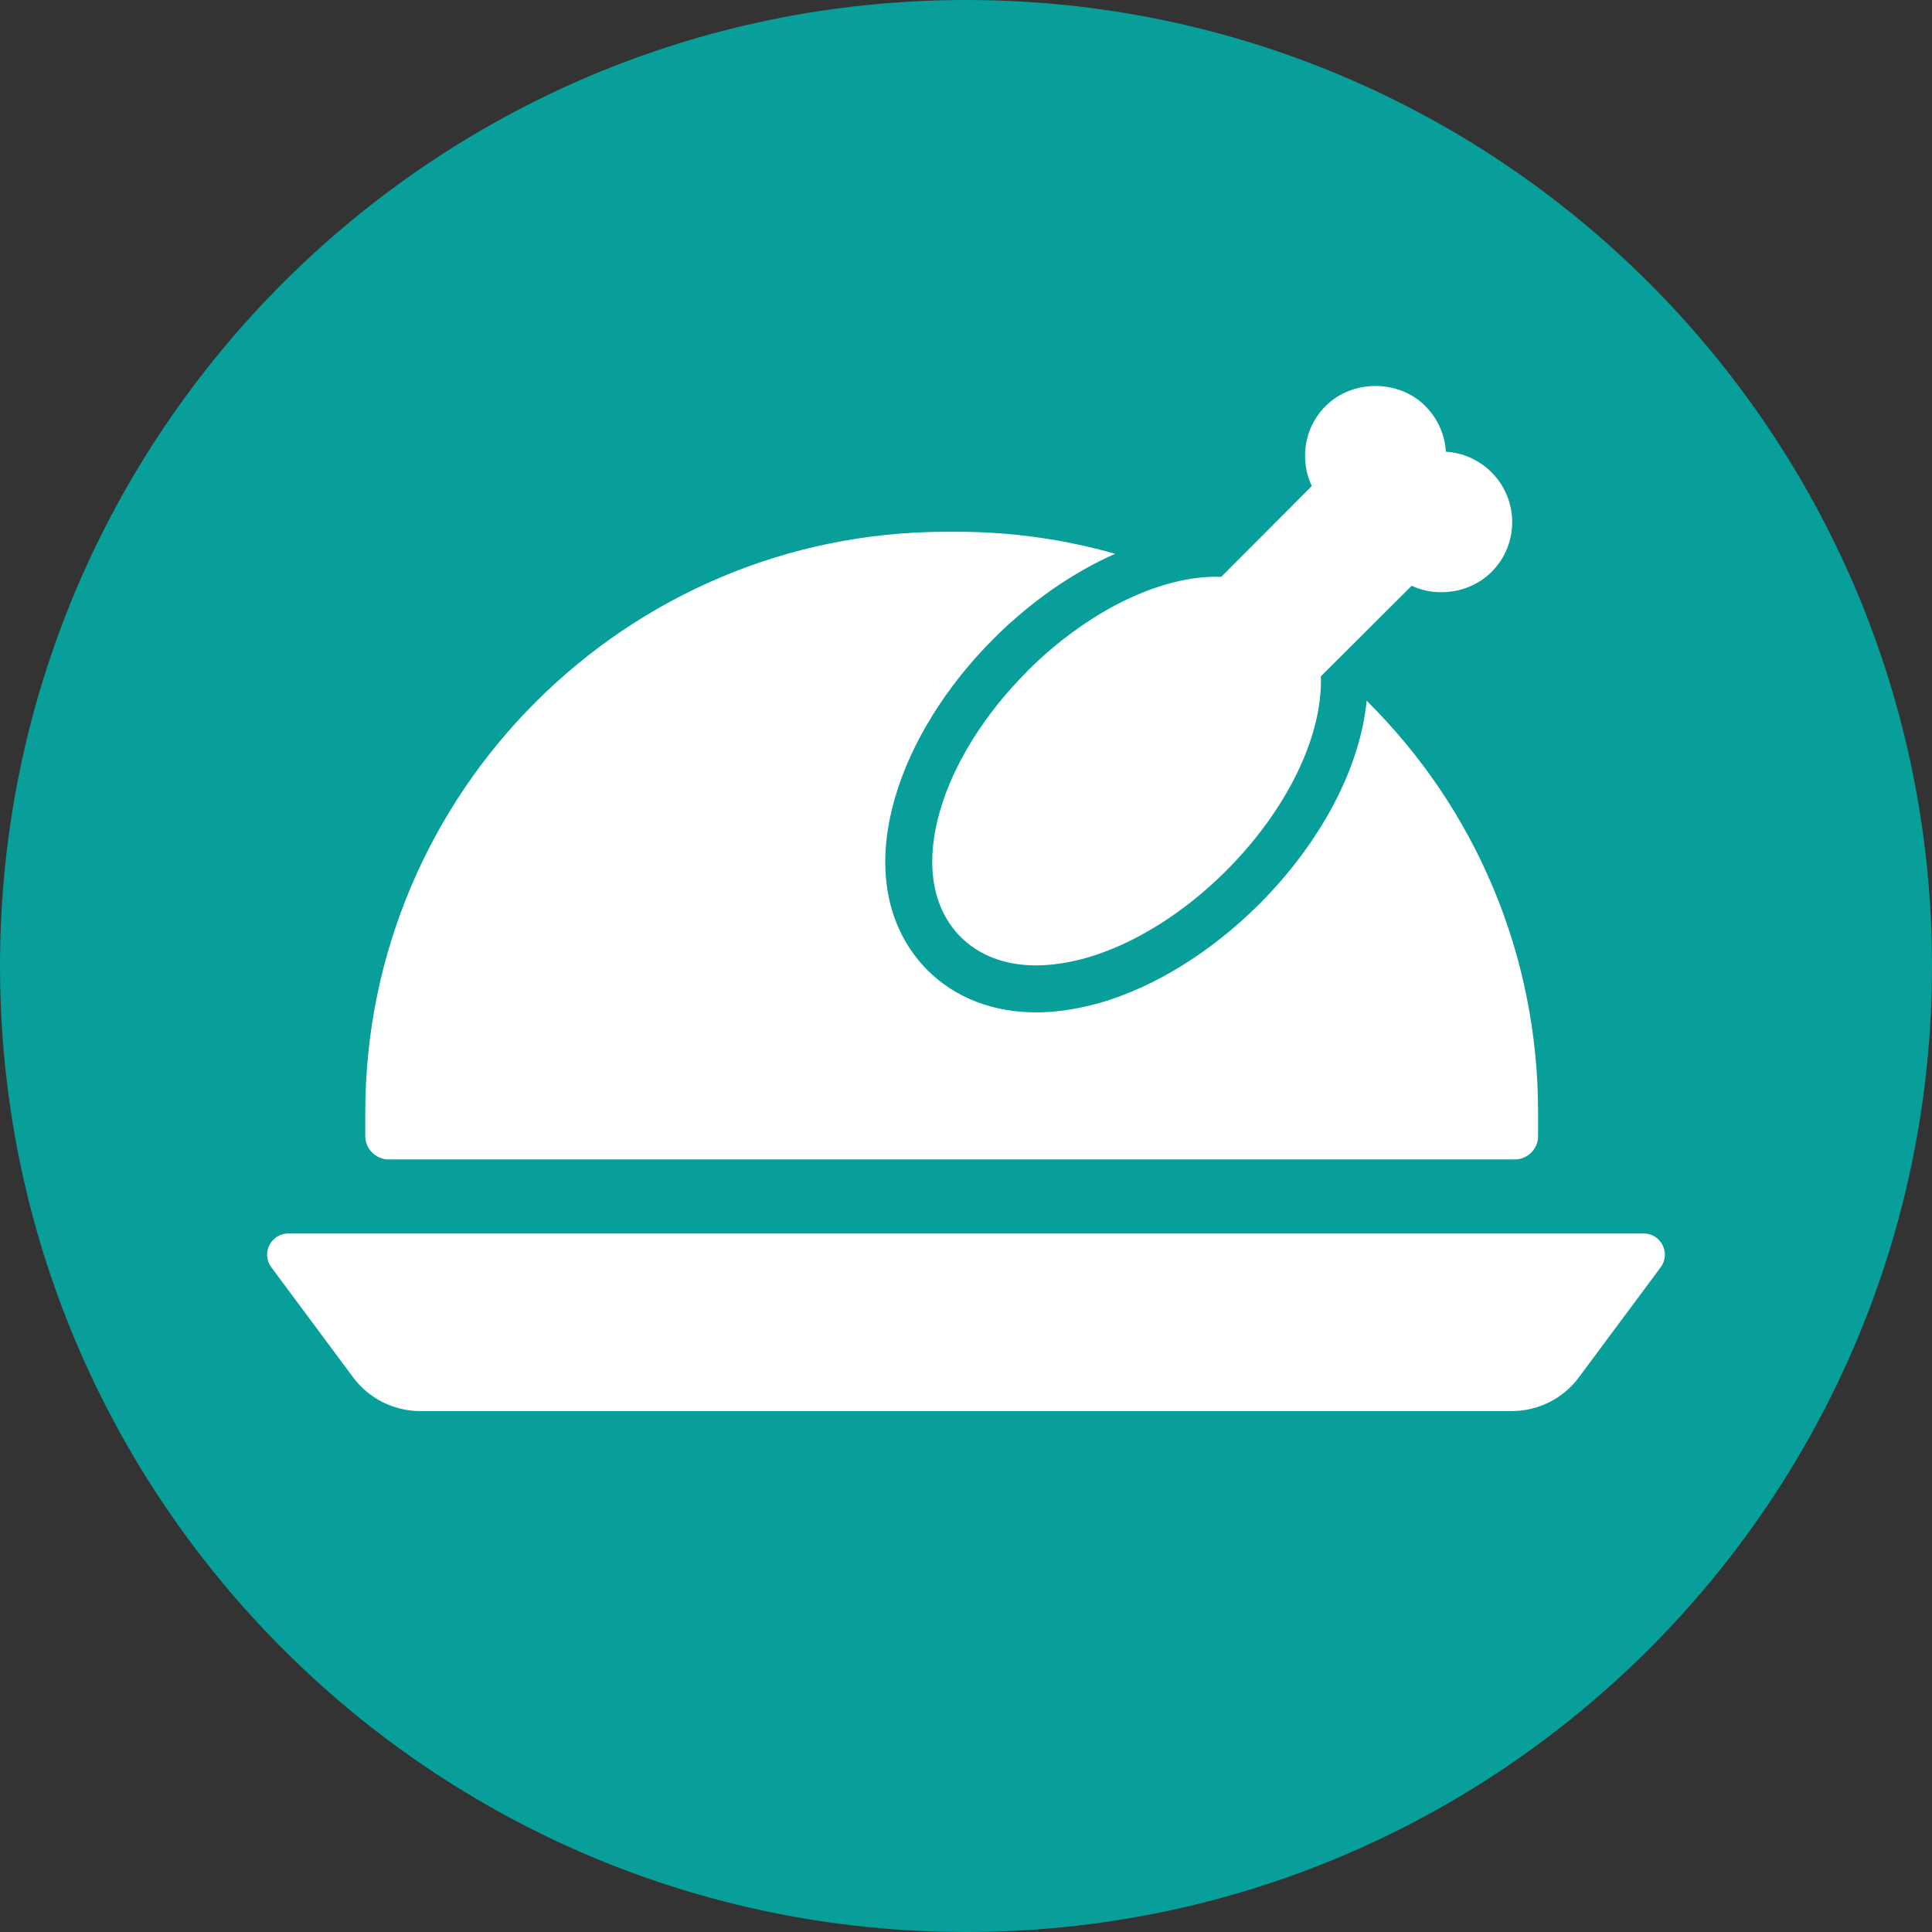
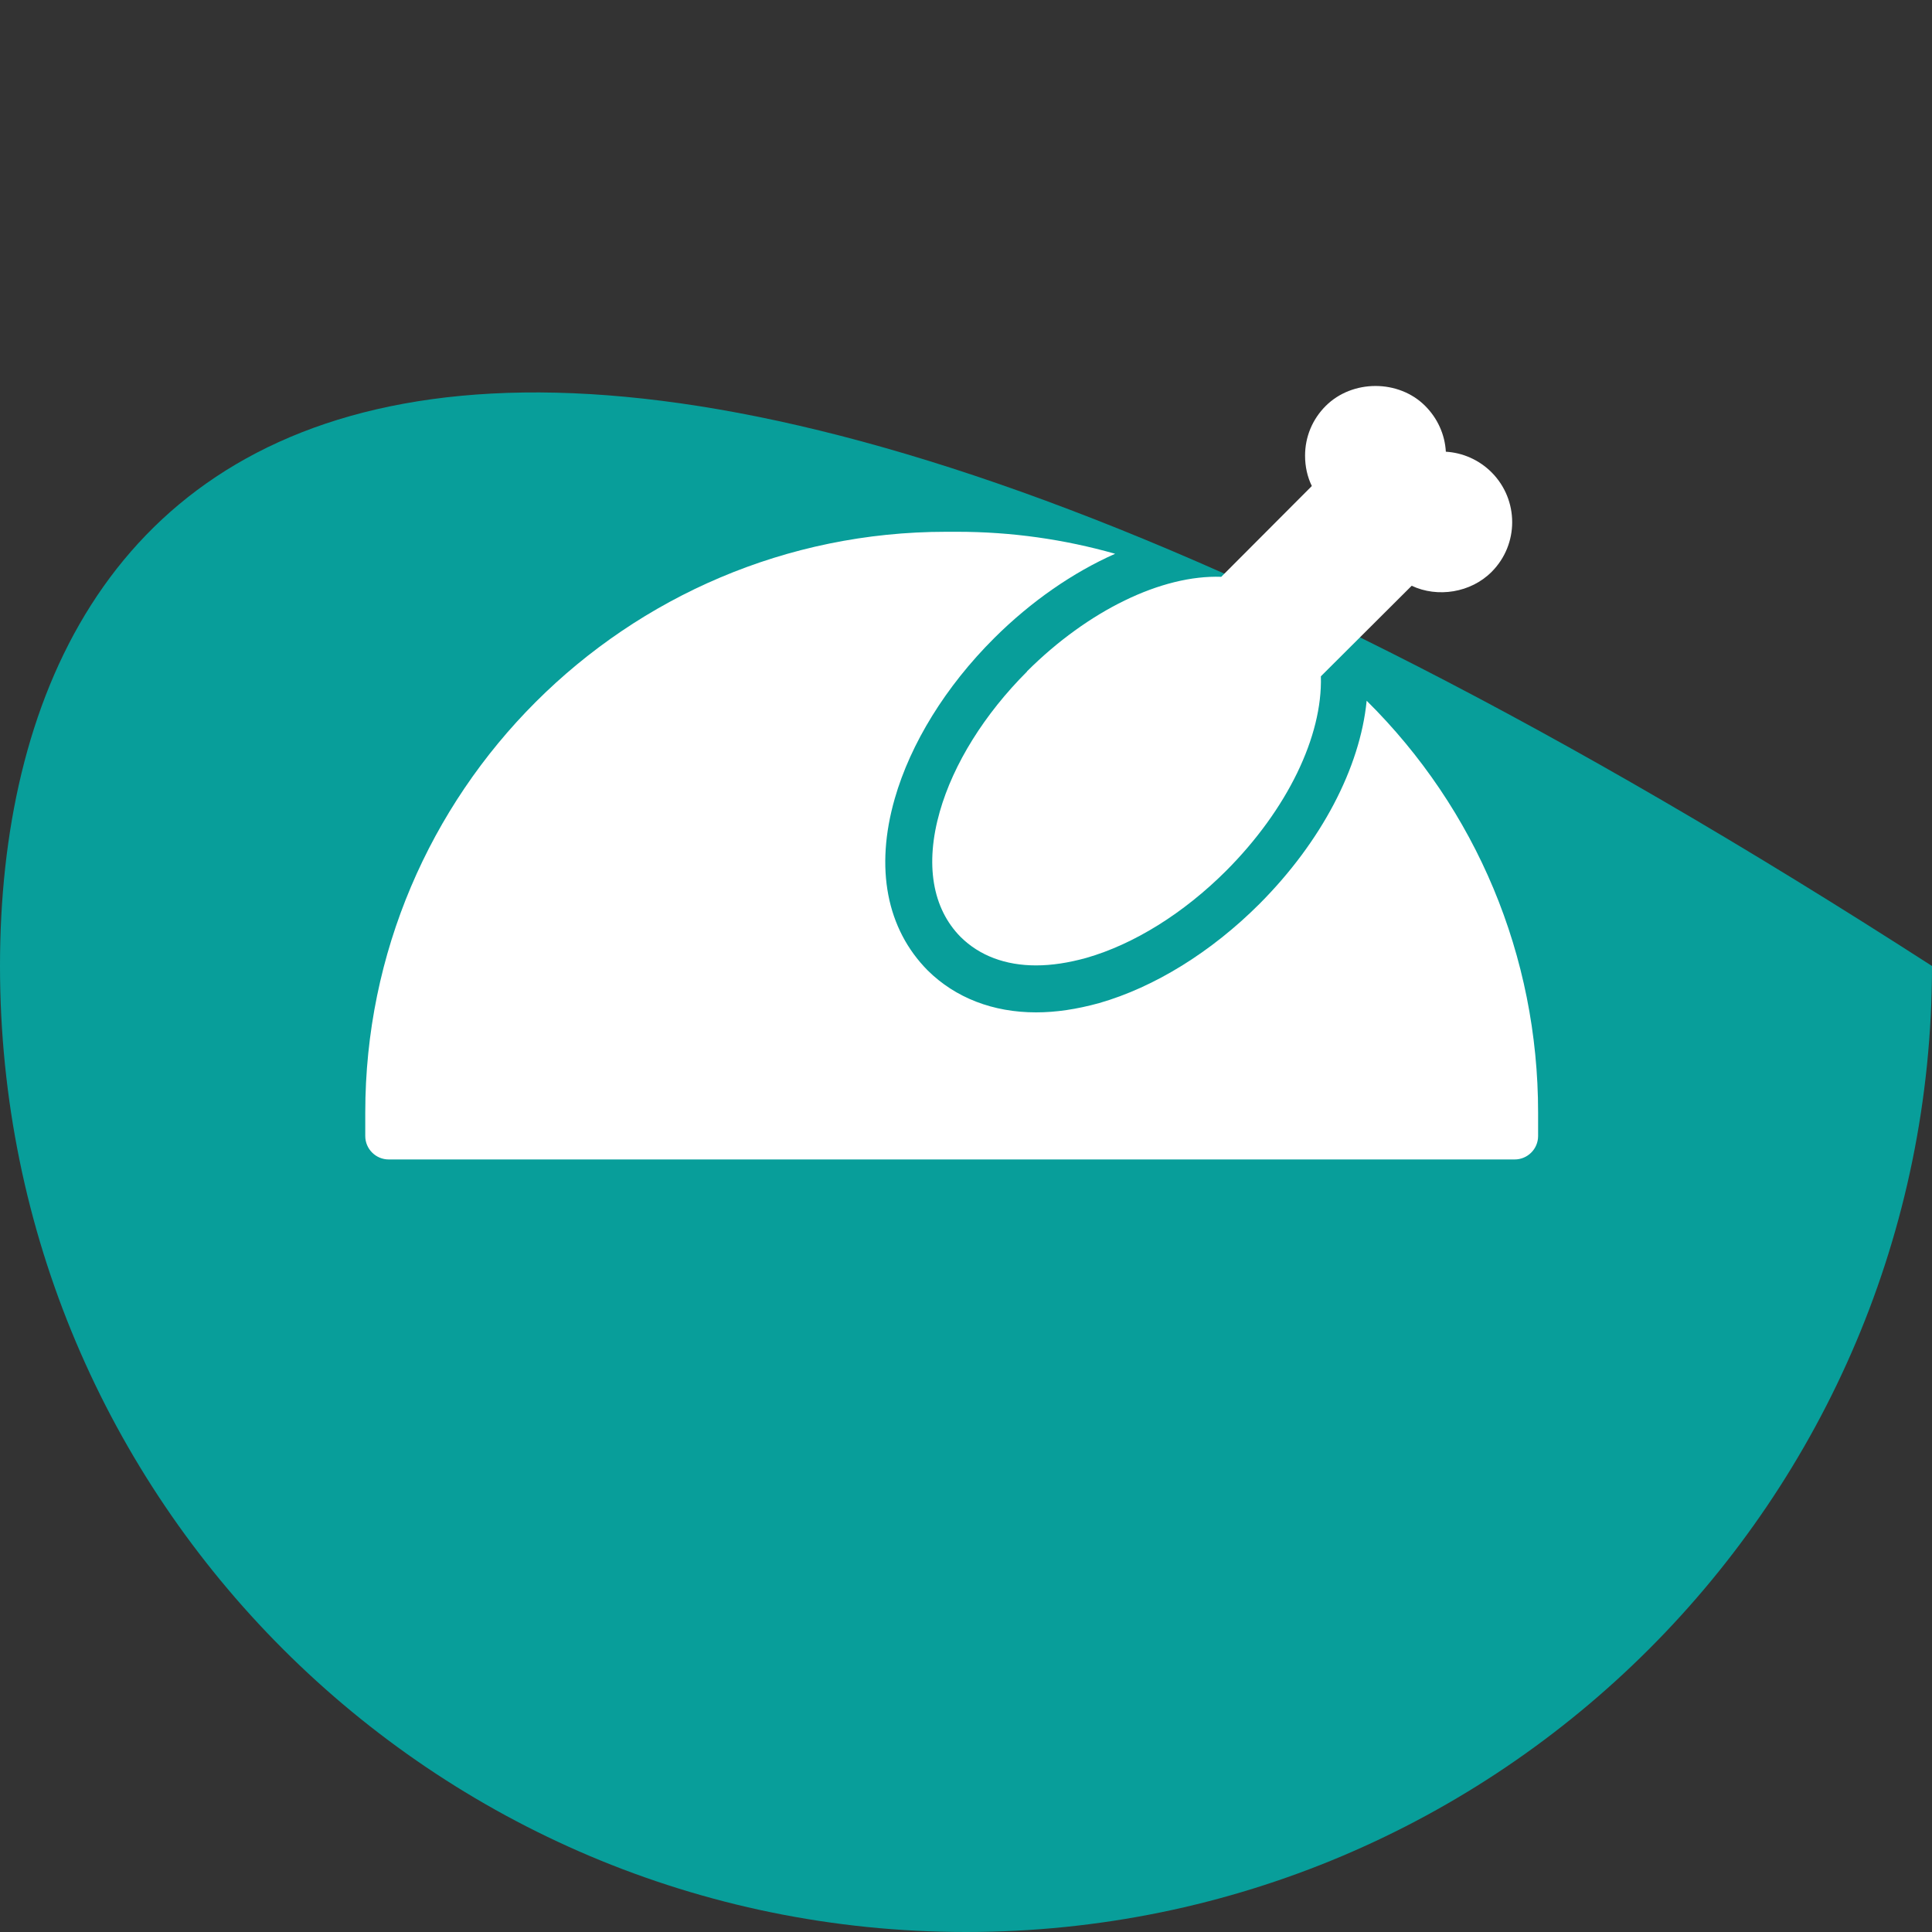
<svg xmlns="http://www.w3.org/2000/svg" width="100" height="100" viewBox="0 0 100 100" fill="none">
  <rect x="0" y="0" width="100" height="100" fill="#333333" stroke="none" />
-   <path d="M50 100C77.614 100 100 77.614 100 50C100 22.386 77.614 0 50 0C22.386 0 0 22.386 0 50C0 77.614 22.386 100 50 100Z" fill="#089E9A" />
-   <path d="M85.075 63.844H14.925C14.025 63.844 13.507 64.869 14.044 65.594L18.275 71.287C19.088 72.388 20.388 73.037 21.75 73.037H78.25C79.619 73.037 80.913 72.388 81.725 71.287L85.957 65.594C86.494 64.869 85.975 63.844 85.075 63.844Z" fill="white" />
+   <path d="M50 100C77.614 100 100 77.614 100 50C22.386 0 0 22.386 0 50C0 77.614 22.386 100 50 100Z" fill="#089E9A" />
  <path d="M70.737 36.281C70.394 39.737 68.4 43.562 65.194 46.781C62.694 49.281 59.75 51.1 56.894 51.919C55.712 52.244 54.65 52.4 53.625 52.4C51.4 52.4 49.456 51.65 48.019 50.231C45.888 48.081 45.281 44.931 46.312 41.337C47.131 38.481 48.95 35.531 51.45 33.038C53.381 31.113 55.55 29.625 57.719 28.663C55.075 27.913 52.344 27.525 49.55 27.525H48.969C32.394 27.525 18.906 41.013 18.906 57.587V58.8C18.906 59.469 19.45 60.013 20.119 60.013H78.4C79.069 60.013 79.612 59.469 79.612 58.8V57.587C79.612 49.469 76.412 41.888 70.737 36.269V36.281Z" fill="white" />
  <path d="M53.162 34.756C50.95 36.969 49.35 39.538 48.644 42.006C47.868 44.725 48.256 47.019 49.725 48.5C50.706 49.469 52.044 49.969 53.625 49.969C54.437 49.969 55.3 49.837 56.225 49.581C58.687 48.875 61.262 47.275 63.475 45.062C66.631 41.894 68.462 38.106 68.368 35.006L73.069 30.319C74.406 30.95 76.131 30.681 77.206 29.6C78.625 28.181 78.625 25.875 77.206 24.45C76.55 23.794 75.7 23.431 74.837 23.381C74.787 22.494 74.412 21.656 73.769 21.012C72.394 19.631 69.993 19.637 68.618 21.012C67.925 21.706 67.55 22.613 67.55 23.587C67.55 24.144 67.668 24.681 67.9 25.156L63.212 29.856C60.131 29.75 56.325 31.594 53.156 34.75L53.162 34.756Z" fill="white" />
</svg>